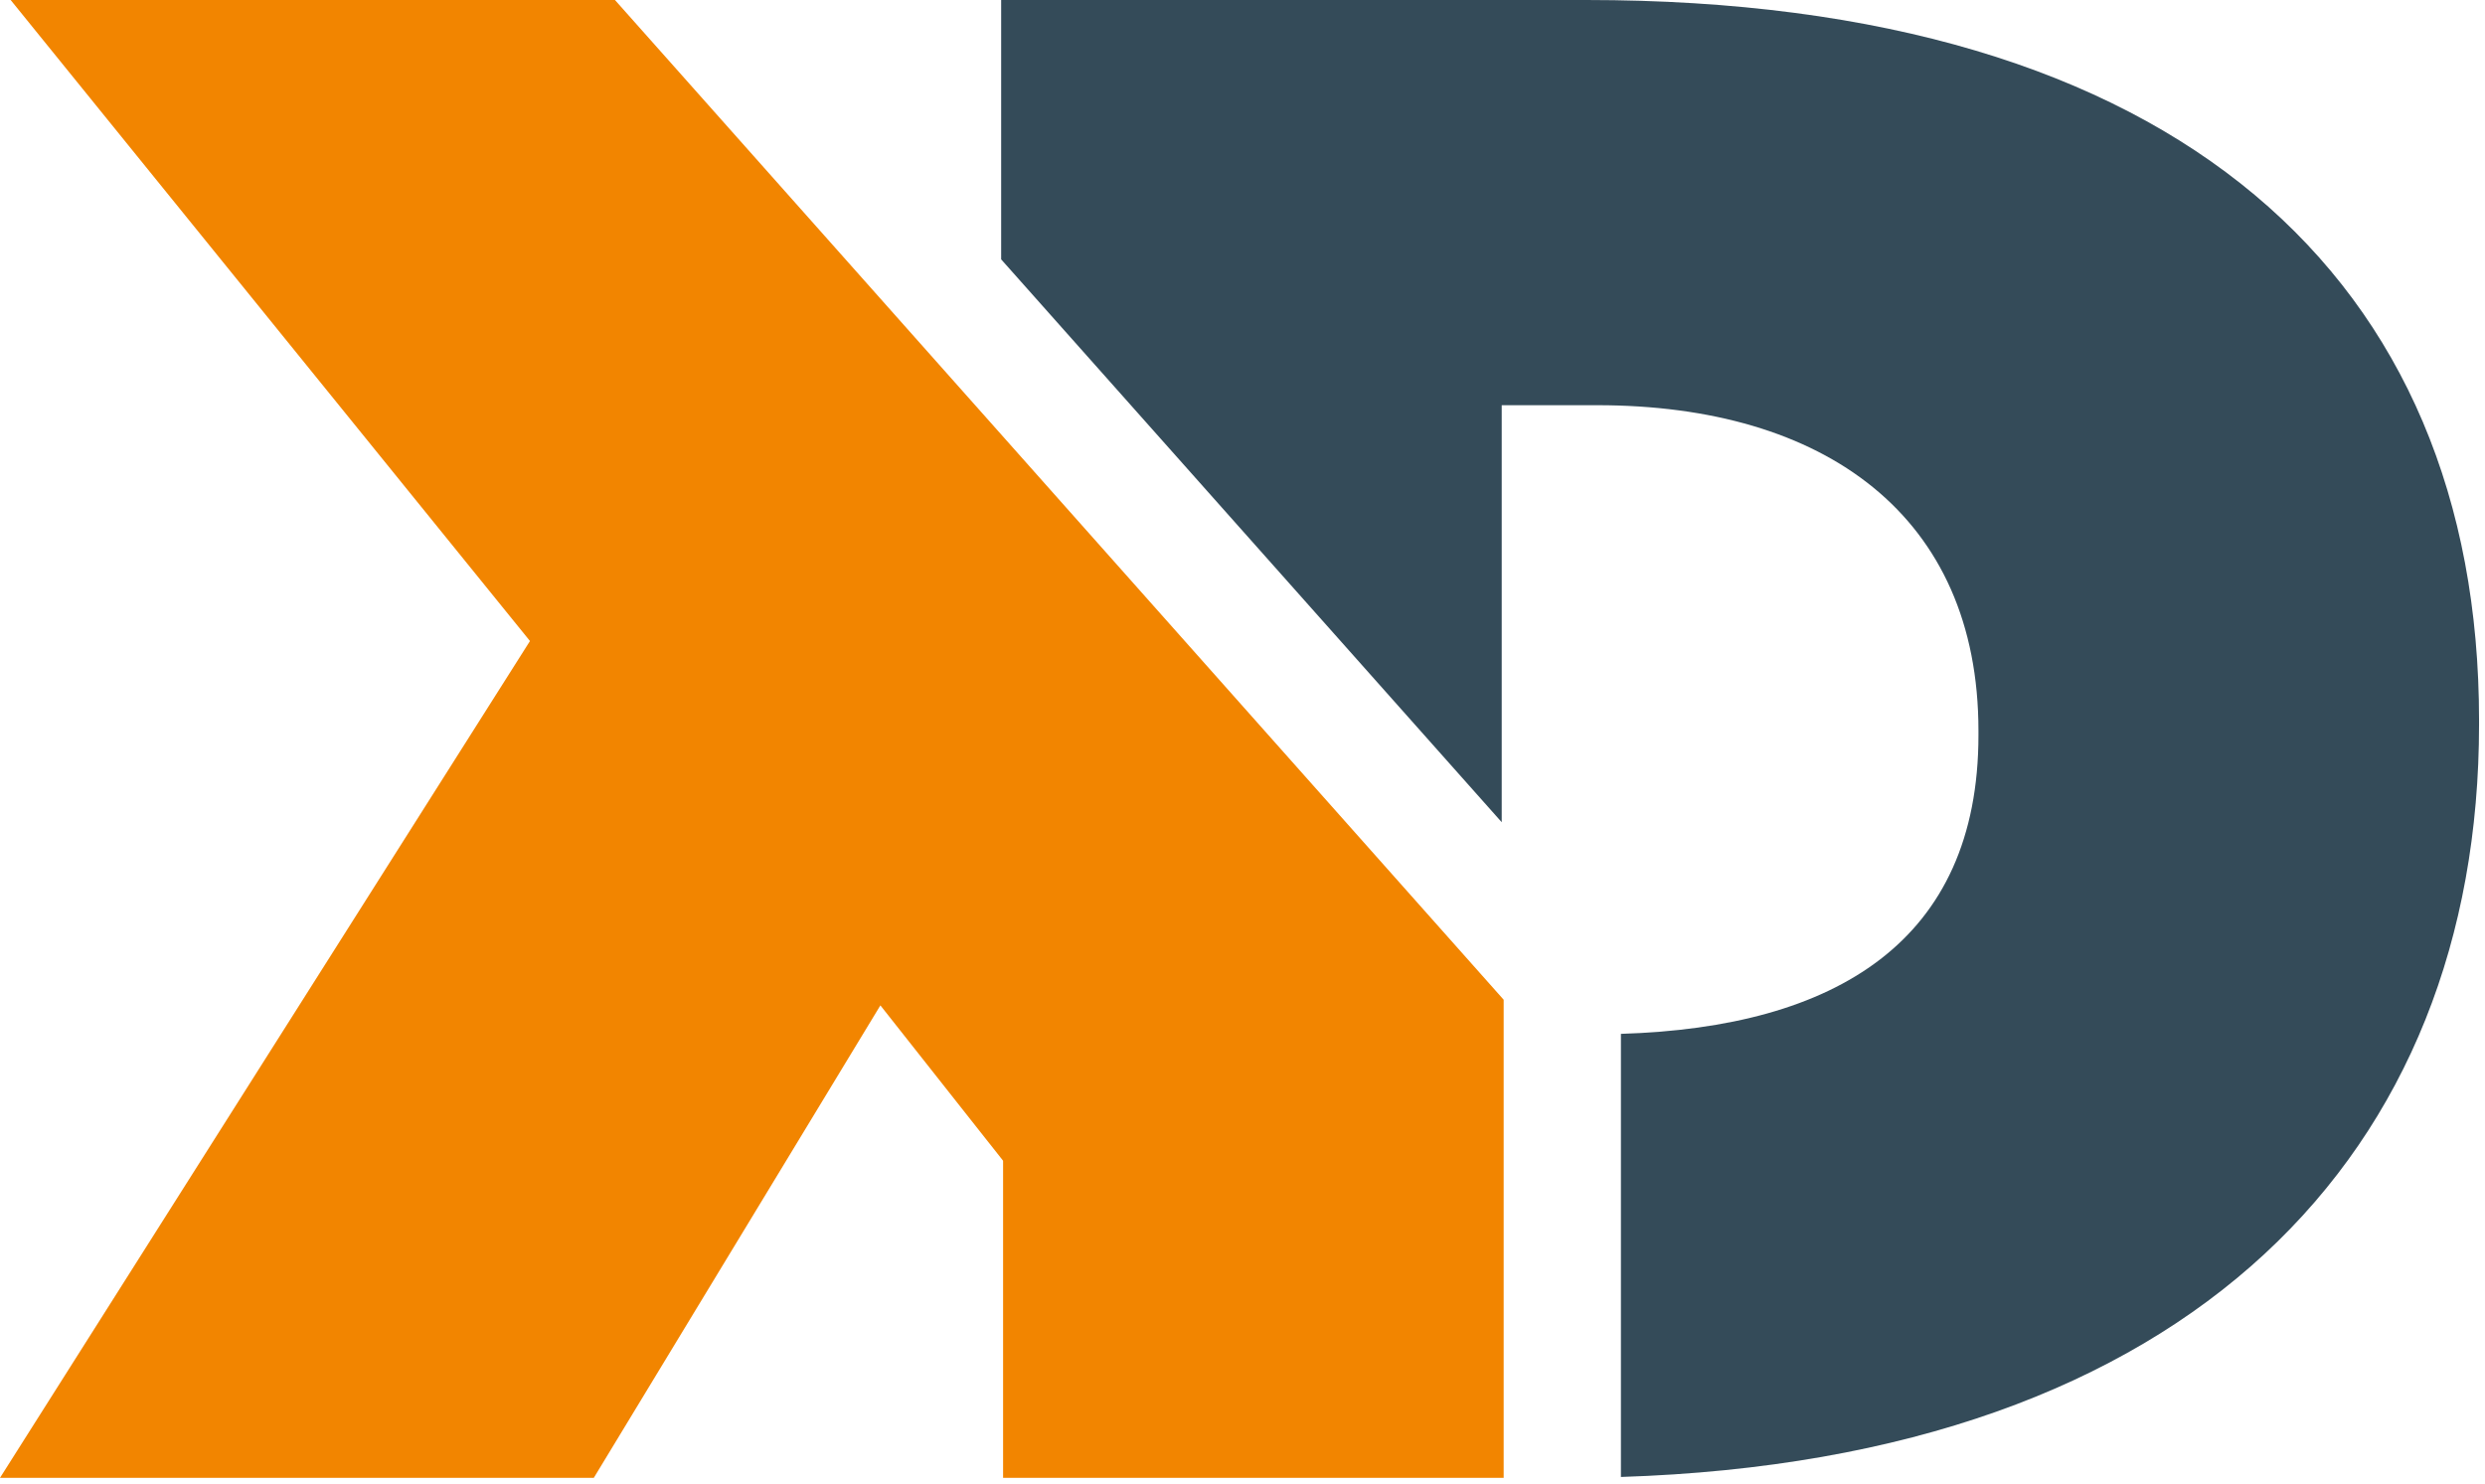
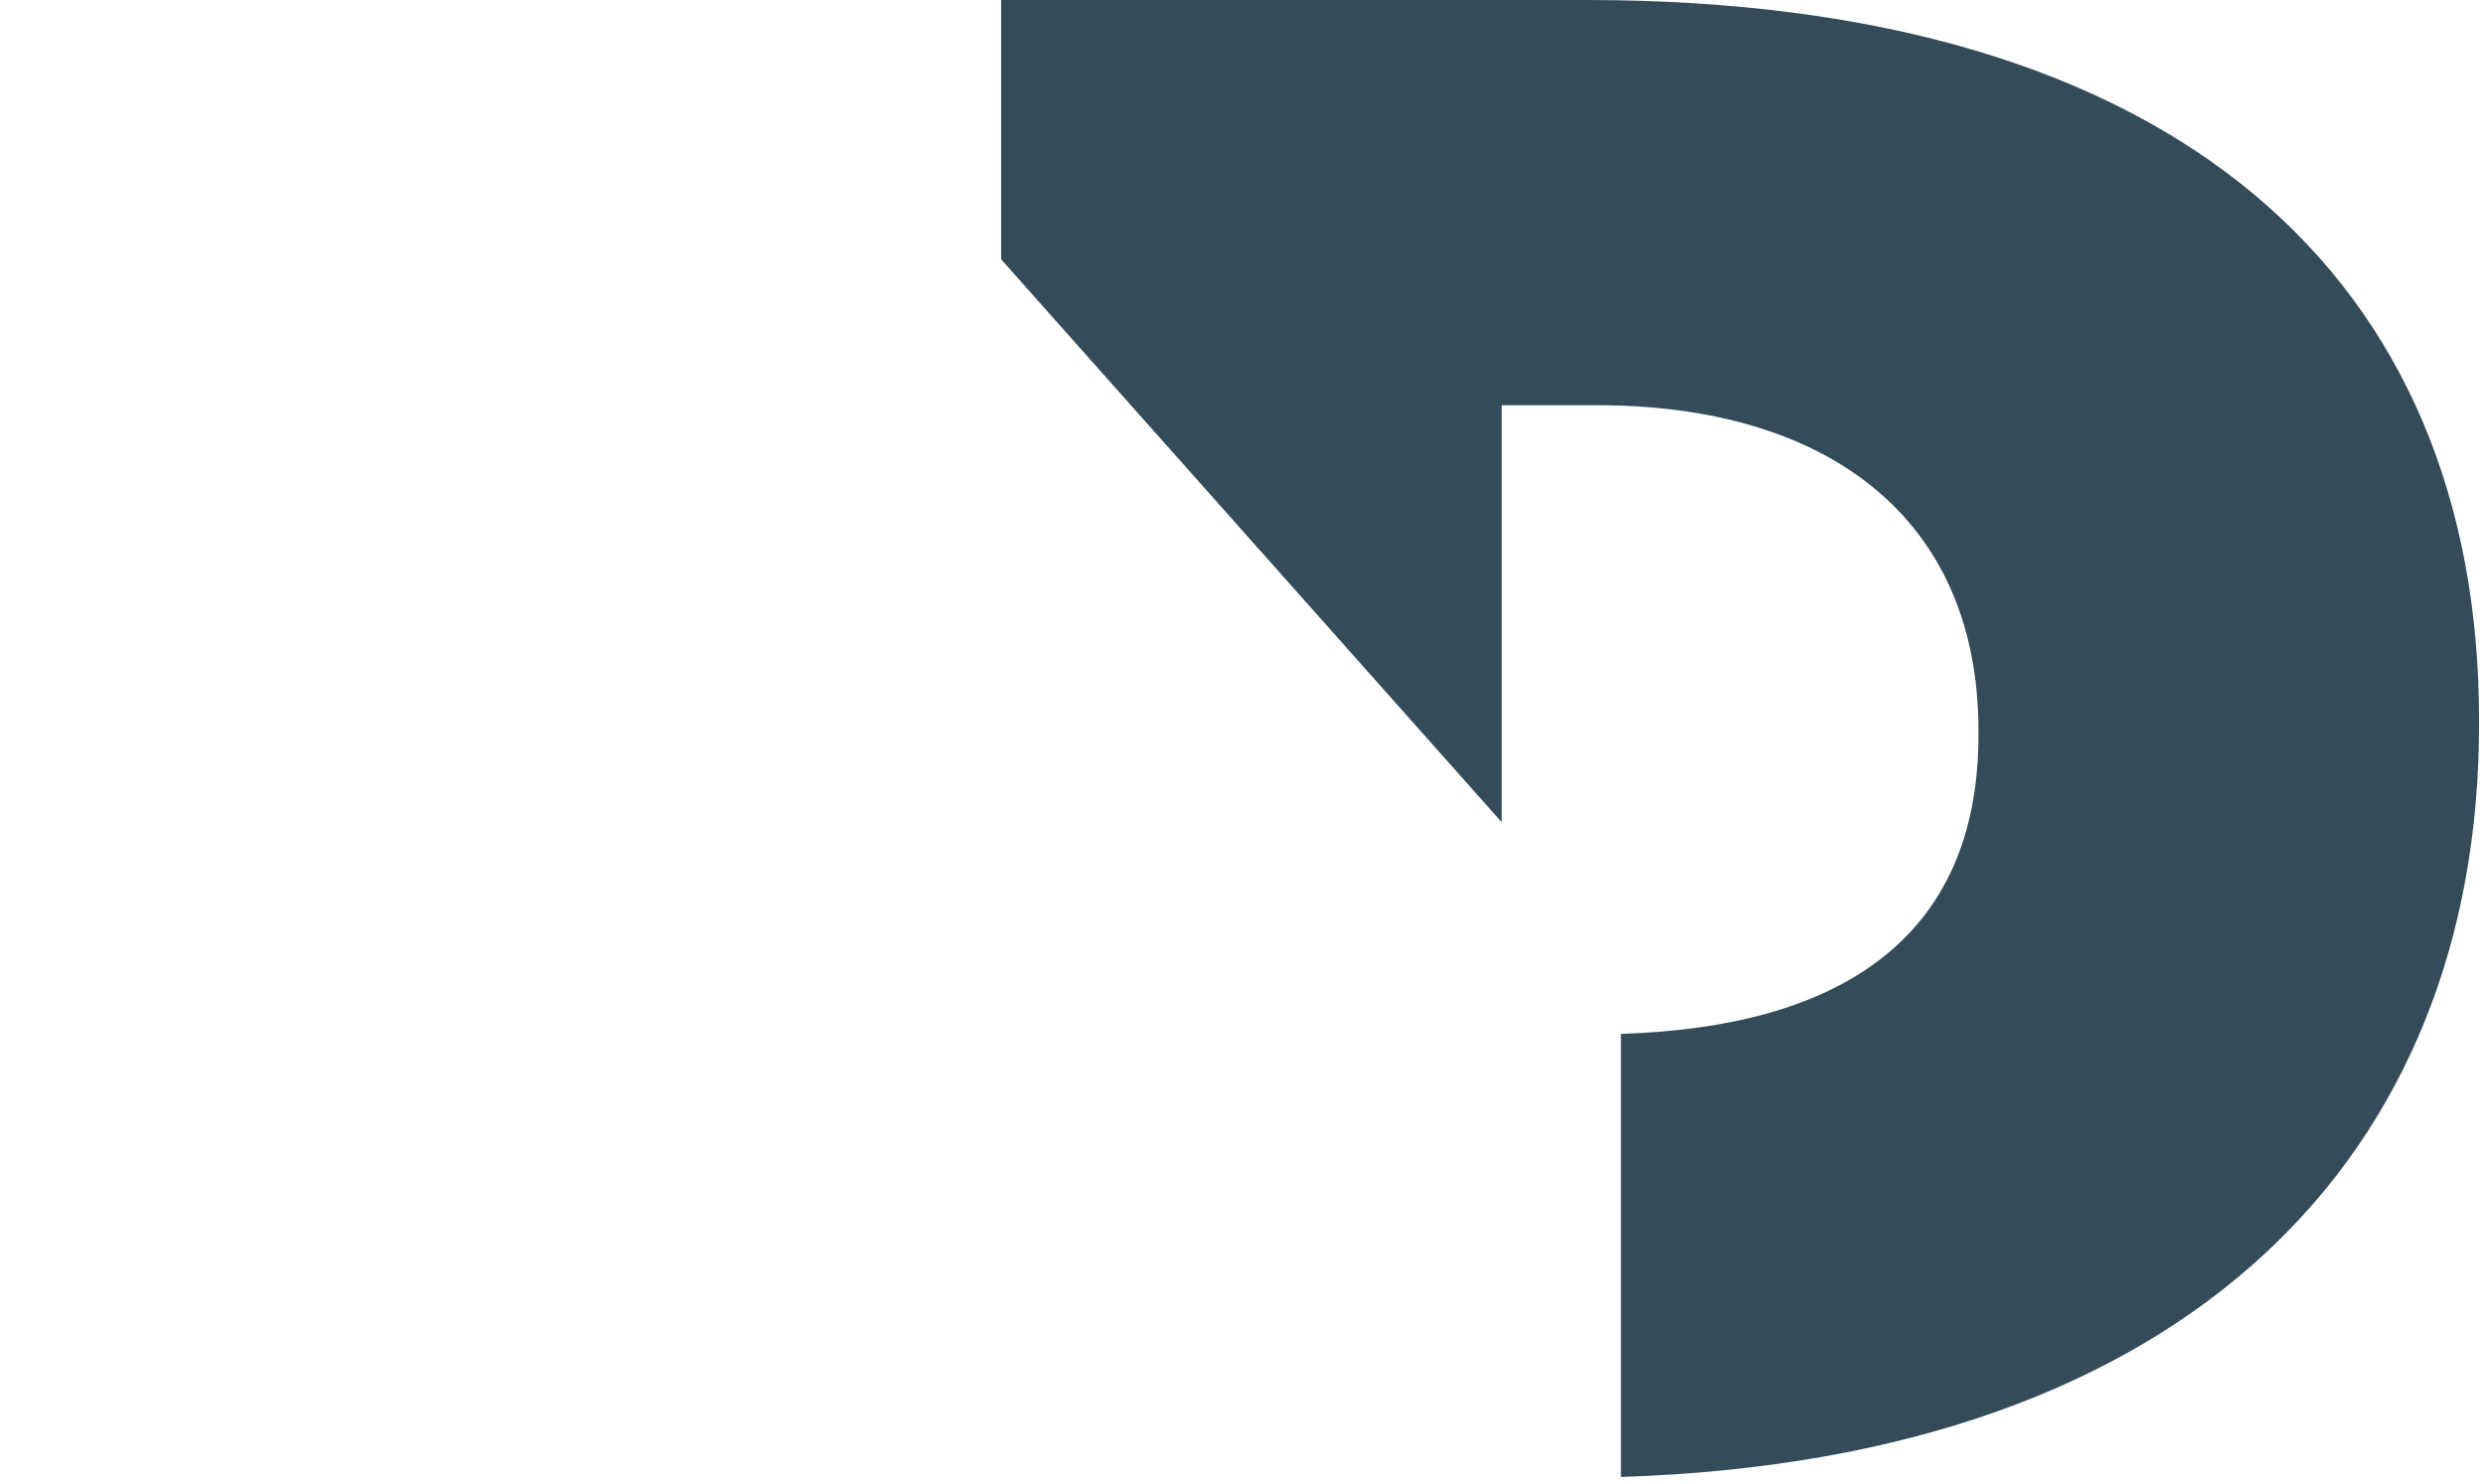
<svg xmlns="http://www.w3.org/2000/svg" width="139" height="83" viewBox="0 0 139 83" fill="none">
-   <path d="M84.108 82.666V64.48V55.922L34.398 0H28.139H14.882H0.596L29.644 35.857L0 82.666H33.215L49.245 56.238L56.108 64.928V82.666H84.108Z" fill="#F28500" />
  <path d="M88.74 0H84.213H56V14.508L83.999 45.992V41.333V22.666H89.334C102.072 22.666 110.666 28.856 110.666 40.88V41.118C110.666 52.663 102.667 57.465 90.667 57.831V82.617C122.666 81.59 138.667 64.414 138.667 40.523V40.284C138.667 15.641 121.835 0 88.74 0Z" fill="#344B59" />
</svg>